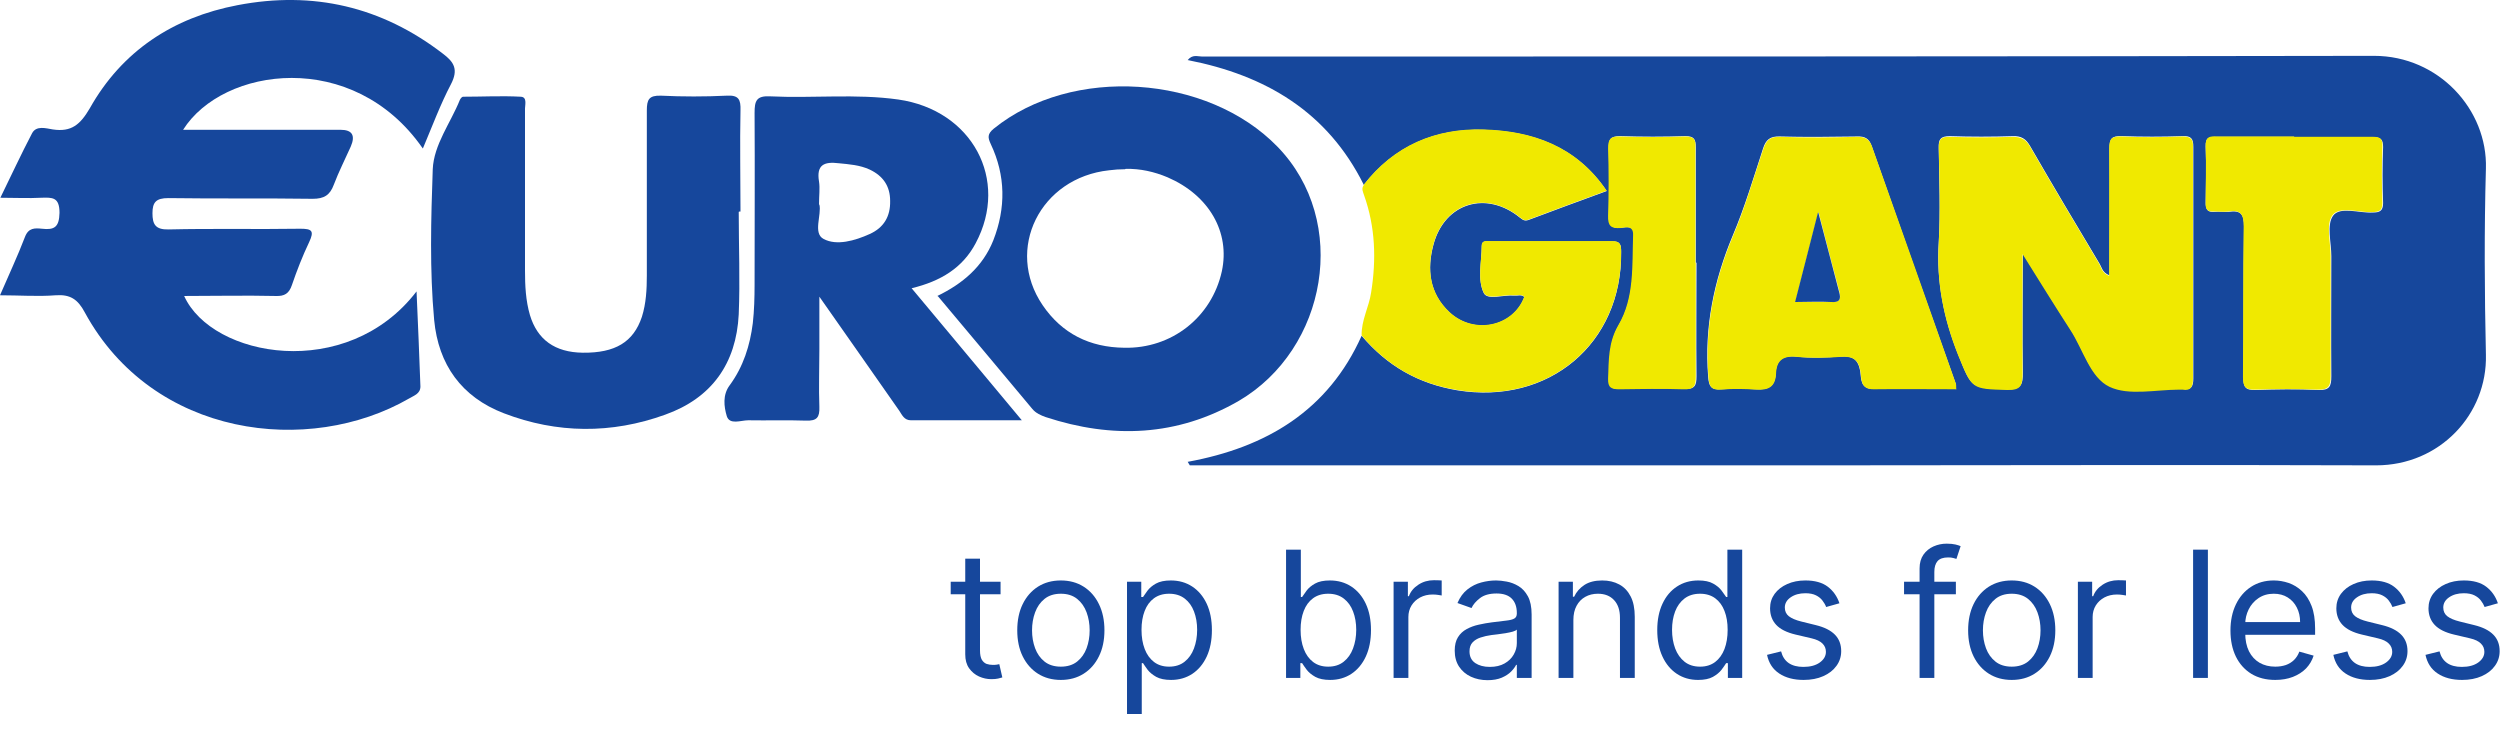
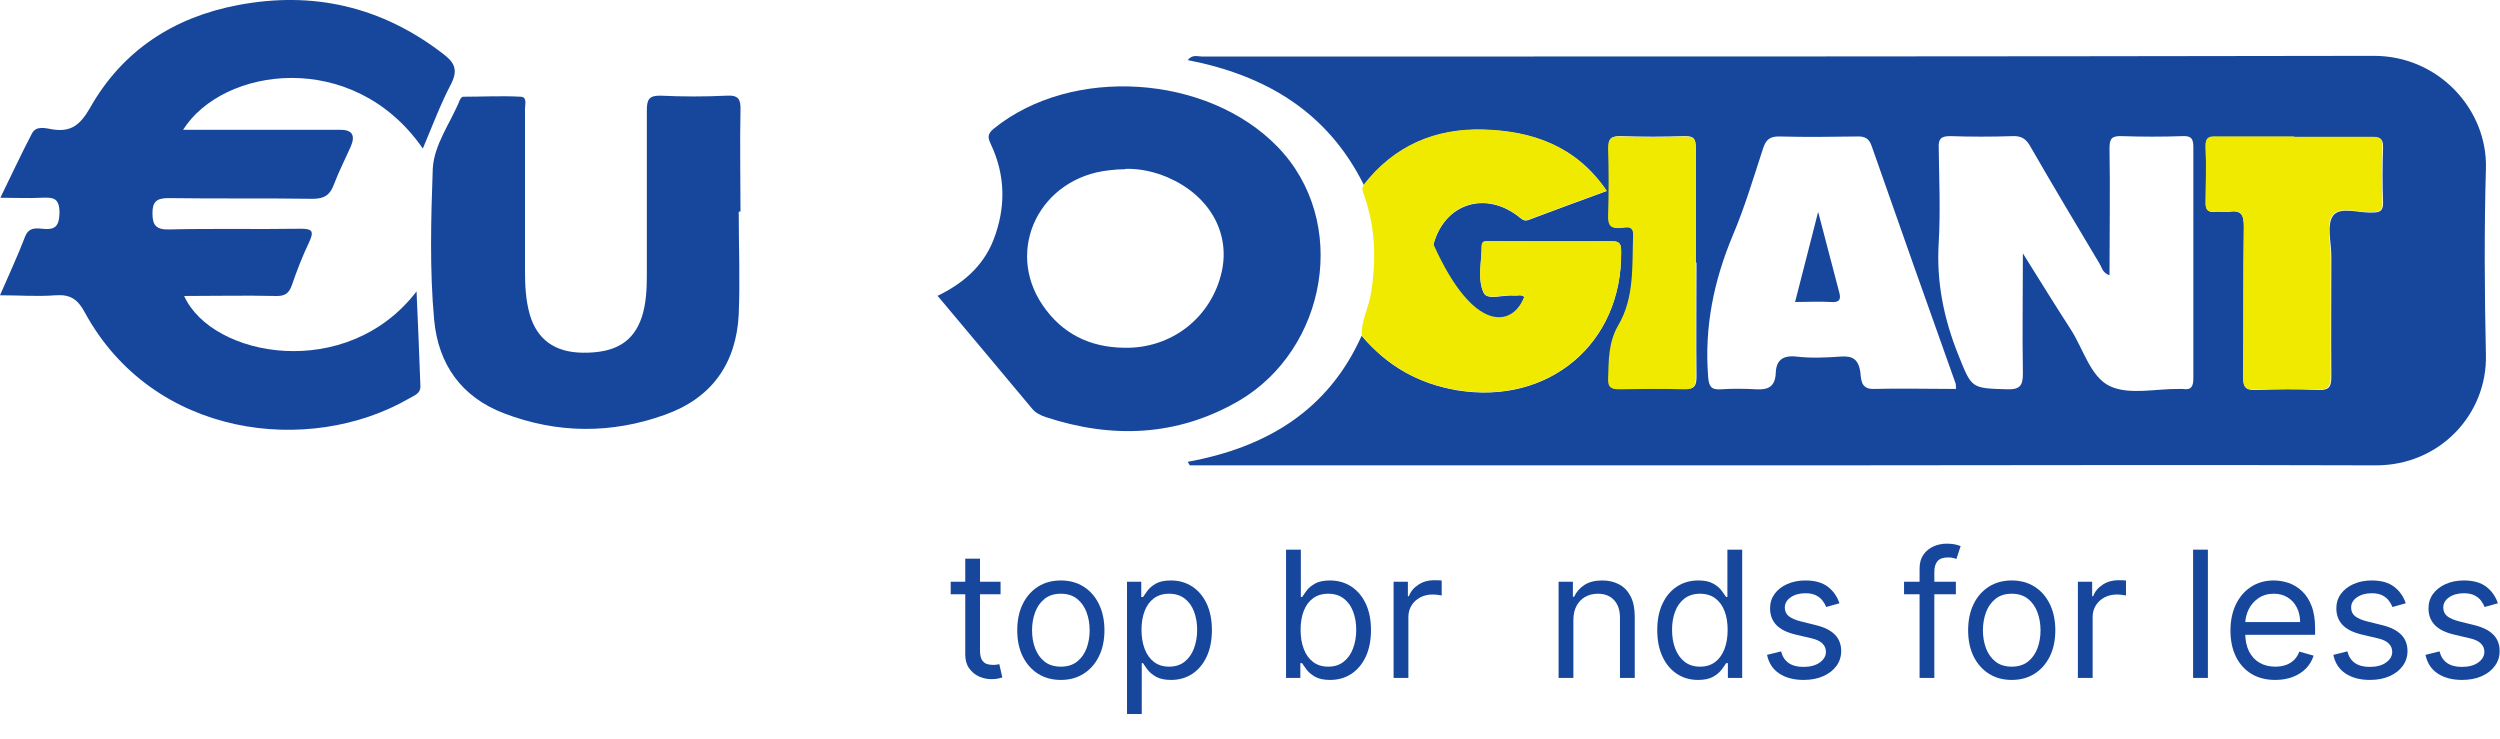
<svg xmlns="http://www.w3.org/2000/svg" viewBox="0 0 71 21" fill="none">
  <path d="M48.16 7.466C48.16 6.376 48.16 5.286 48.16 4.186C48.16 3.966 48.12 3.866 47.87 3.866C47.251 3.886 46.63 3.886 46.011 3.866C45.73 3.866 45.681 3.966 45.691 4.206C45.7 4.846 45.711 5.486 45.691 6.116C45.681 6.406 45.77 6.496 46.05 6.466C46.191 6.456 46.42 6.386 46.401 6.666C46.37 7.536 46.441 8.446 45.98 9.226C45.691 9.726 45.711 10.226 45.691 10.746C45.691 10.996 45.781 11.056 46.011 11.046C46.62 11.036 47.221 11.016 47.831 11.046C48.13 11.056 48.181 10.956 48.181 10.686C48.17 9.606 48.181 8.536 48.181 7.456M65.15 3.886C64.421 3.886 63.691 3.886 62.971 3.886C62.761 3.886 62.63 3.886 62.641 4.166C62.66 4.696 62.651 5.226 62.641 5.756C62.641 5.946 62.691 6.036 62.891 6.016C63.031 6.006 63.17 6.026 63.3 6.016C63.641 5.966 63.73 6.086 63.73 6.436C63.711 7.856 63.73 9.286 63.711 10.716C63.711 10.986 63.761 11.086 64.061 11.076C64.65 11.056 65.24 11.046 65.841 11.076C66.16 11.086 66.21 10.976 66.21 10.686C66.201 9.546 66.21 8.406 66.21 7.276C66.21 6.886 66.07 6.386 66.26 6.126C66.46 5.856 66.99 6.056 67.38 6.036C67.581 6.036 67.68 5.996 67.68 5.766C67.66 5.236 67.66 4.706 67.68 4.176C67.68 3.956 67.611 3.896 67.391 3.896C66.65 3.906 65.9 3.896 65.16 3.896M55.55 11.056C55.55 10.986 55.55 10.936 55.541 10.896C54.74 8.646 53.941 6.396 53.151 4.136C53.081 3.936 52.961 3.866 52.74 3.876C52.011 3.886 51.281 3.896 50.55 3.876C50.27 3.866 50.151 3.966 50.071 4.216C49.8 5.046 49.55 5.886 49.211 6.686C48.67 7.976 48.401 9.296 48.511 10.696C48.531 10.966 48.59 11.076 48.87 11.056C49.2 11.036 49.541 11.036 49.87 11.056C50.211 11.076 50.41 10.986 50.431 10.606C50.441 10.246 50.611 10.086 51.011 10.126C51.431 10.176 51.861 10.156 52.281 10.126C52.611 10.106 52.77 10.196 52.831 10.546C52.861 10.736 52.821 11.056 53.211 11.046C53.98 11.026 54.751 11.046 55.541 11.046M59.901 7.816C59.7 7.736 59.691 7.586 59.62 7.476C58.961 6.376 58.3 5.266 57.66 4.156C57.541 3.946 57.41 3.856 57.16 3.866C56.571 3.886 55.971 3.886 55.38 3.866C55.111 3.866 55.05 3.956 55.06 4.196C55.071 5.096 55.111 5.996 55.06 6.886C54.99 7.996 55.2 9.036 55.611 10.066C56.001 11.036 55.971 11.026 57.011 11.056C57.401 11.066 57.45 10.916 57.45 10.586C57.431 9.496 57.45 8.416 57.45 7.196C57.95 7.996 58.37 8.676 58.81 9.356C59.17 9.916 59.37 10.706 59.92 10.966C60.471 11.226 61.23 11.036 61.901 11.046C61.931 11.046 61.961 11.046 61.99 11.046C62.23 11.086 62.291 10.976 62.291 10.746C62.291 8.556 62.291 6.366 62.291 4.176C62.291 3.936 62.23 3.856 61.99 3.866C61.41 3.886 60.831 3.886 60.261 3.866C59.971 3.856 59.91 3.936 59.91 4.216C59.931 5.396 59.91 6.586 59.91 7.806M38.73 5.246C37.7 3.176 35.941 2.136 33.73 1.706C33.87 1.536 34.011 1.606 34.141 1.606C45.23 1.606 56.321 1.606 67.421 1.586C69.26 1.586 70.65 3.116 70.6 4.786C70.55 6.546 70.561 8.306 70.6 10.076C70.641 11.766 69.29 13.216 67.481 13.216C62.181 13.196 56.87 13.216 51.571 13.216C45.73 13.216 39.901 13.216 34.06 13.216H33.791C33.791 13.216 33.751 13.146 33.73 13.116C35.971 12.706 37.721 11.656 38.67 9.536C39.391 10.386 40.27 10.896 41.391 11.086C43.98 11.506 46.071 9.766 46.041 7.156C46.041 6.956 46.02 6.846 45.781 6.856C44.62 6.866 43.471 6.856 42.321 6.856C42.221 6.856 42.081 6.826 42.081 6.986C42.081 7.436 41.95 7.936 42.141 8.326C42.251 8.536 42.7 8.366 43.001 8.396C43.1 8.406 43.211 8.356 43.291 8.436C42.98 9.286 41.861 9.516 41.17 8.876C40.59 8.336 40.52 7.656 40.711 6.946C41.031 5.756 42.221 5.406 43.17 6.186C43.27 6.266 43.321 6.286 43.441 6.236C44.151 5.966 44.87 5.706 45.63 5.426C44.77 4.156 43.52 3.726 42.13 3.686C40.761 3.646 39.59 4.146 38.73 5.256" fill="#16479C" />
  <path d="M12 4.206C10.03 1.376 6.33 1.896 5.2 3.686C5.56 3.686 5.88 3.686 6.21 3.686H9.67C10.003 3.686 10.1 3.846 9.96 4.166C9.8 4.526 9.62 4.876 9.48 5.246C9.37 5.546 9.2 5.646 8.88 5.646C7.51 5.626 6.15 5.646 4.78 5.626C4.43 5.626 4.33 5.746 4.33 6.056C4.33 6.366 4.41 6.526 4.79 6.516C6.03 6.486 7.28 6.516 8.53 6.496C8.86 6.496 8.93 6.556 8.78 6.876C8.59 7.276 8.43 7.686 8.29 8.096C8.21 8.336 8.08 8.416 7.83 8.406C6.97 8.386 6.1 8.406 5.23 8.406C6.02 10.156 9.85 10.856 11.83 8.276C11.87 9.216 11.91 10.096 11.94 10.976C11.94 11.186 11.75 11.236 11.62 11.316C8.78 12.956 4.35 12.436 2.41 8.876C2.21 8.496 1.99 8.356 1.58 8.386C1.07 8.426 0.56 8.386 0 8.386C0.25 7.806 0.5 7.276 0.71 6.726C0.81 6.466 0.99 6.476 1.19 6.496C1.54 6.536 1.68 6.456 1.69 6.046C1.69 5.596 1.49 5.606 1.17 5.616C0.81 5.636 0.44 5.616 0.01 5.616C0.32 4.986 0.6 4.376 0.91 3.786C1.03 3.556 1.31 3.646 1.5 3.676C2.03 3.756 2.28 3.536 2.55 3.076C3.46 1.456 4.91 0.496 6.75 0.146C8.89 -0.264 10.84 0.186 12.58 1.526C12.9 1.766 13.02 1.976 12.81 2.386C12.51 2.956 12.28 3.576 12.01 4.216" fill="#16479C" />
  <path d="M31.95 4.806C31.8 4.806 31.65 4.816 31.5 4.836C29.54 5.046 28.53 7.076 29.61 8.666C30.16 9.476 30.95 9.866 31.93 9.876C33.27 9.906 34.41 9.016 34.7 7.706C34.94 6.596 34.34 5.546 33.16 5.036C32.78 4.876 32.38 4.786 31.97 4.796M26.62 8.406C27.34 8.056 27.91 7.576 28.21 6.826C28.57 5.906 28.56 4.986 28.14 4.096C28.05 3.906 28.04 3.806 28.22 3.656C30.44 1.856 34.29 2.116 36.28 4.166C38.34 6.286 37.69 9.916 35.18 11.386C33.43 12.396 31.59 12.466 29.7 11.846C29.56 11.796 29.42 11.736 29.32 11.616C28.44 10.556 27.55 9.506 26.64 8.416" fill="#16479C" />
  <path d="M20.98 6.017C20.98 6.987 21.02 7.967 20.98 8.927C20.91 10.327 20.21 11.307 18.89 11.777C17.37 12.327 15.82 12.317 14.31 11.737C13.11 11.277 12.45 10.357 12.33 9.087C12.2 7.667 12.24 6.227 12.29 4.807C12.32 4.107 12.8 3.487 13.06 2.837C13.08 2.797 13.12 2.747 13.15 2.747C13.7 2.747 14.24 2.717 14.79 2.747C14.99 2.757 14.9 2.997 14.91 3.137C14.91 4.657 14.91 6.177 14.91 7.687C14.91 8.107 14.93 8.537 15.05 8.947C15.26 9.647 15.76 10.007 16.55 10.017C17.47 10.027 17.99 9.717 18.23 8.997C18.35 8.617 18.37 8.217 18.37 7.827C18.37 6.267 18.37 4.697 18.37 3.137C18.37 2.827 18.43 2.707 18.77 2.717C19.39 2.747 20.01 2.747 20.64 2.717C20.98 2.697 21.04 2.827 21.03 3.137C21.01 4.097 21.03 5.047 21.03 6.007H21L20.98 6.017Z" fill="#16479C" />
-   <path d="M23.27 5.806C23.34 6.096 23.08 6.626 23.39 6.786C23.76 6.986 24.28 6.836 24.7 6.646C25.1 6.466 25.29 6.146 25.28 5.706C25.28 5.286 25.08 4.996 24.7 4.816C24.42 4.686 24.12 4.666 23.82 4.636C23.41 4.586 23.18 4.676 23.26 5.156C23.29 5.346 23.26 5.546 23.26 5.816M25.89 8.186C26.94 9.436 27.94 10.646 29.02 11.936C27.89 11.936 26.88 11.936 25.87 11.936C25.68 11.936 25.62 11.786 25.54 11.666C24.81 10.626 24.08 9.576 23.27 8.426V9.916C23.27 10.466 23.25 11.006 23.27 11.556C23.28 11.856 23.2 11.956 22.89 11.946C22.34 11.926 21.8 11.946 21.25 11.936C21.04 11.936 20.72 12.076 20.64 11.816C20.56 11.546 20.52 11.216 20.72 10.946C21.11 10.416 21.3 9.816 21.38 9.176C21.42 8.816 21.43 8.446 21.43 8.086C21.43 6.466 21.44 4.836 21.43 3.206C21.43 2.866 21.48 2.716 21.87 2.736C23.08 2.796 24.3 2.656 25.51 2.826C27.61 3.126 28.67 5.106 27.71 6.906C27.34 7.606 26.72 7.986 25.89 8.186Z" fill="#16479C" />
-   <path d="M38.73 5.246C39.59 4.136 40.76 3.636 42.13 3.676C43.52 3.716 44.77 4.146 45.63 5.416C44.87 5.696 44.15 5.956 43.44 6.226C43.32 6.276 43.27 6.256 43.17 6.176C42.21 5.396 41.03 5.746 40.71 6.936C40.52 7.636 40.59 8.326 41.17 8.866C41.86 9.506 42.97 9.276 43.29 8.426C43.2 8.346 43.09 8.396 43 8.386C42.7 8.356 42.25 8.526 42.14 8.316C41.95 7.926 42.08 7.426 42.08 6.976C42.08 6.816 42.22 6.846 42.32 6.846C43.47 6.846 44.63 6.846 45.78 6.846C46.02 6.846 46.04 6.956 46.04 7.146C46.07 9.756 43.97 11.506 41.39 11.076C40.27 10.896 39.38 10.376 38.67 9.526C38.66 9.096 38.88 8.716 38.94 8.306C39.09 7.366 39.06 6.446 38.74 5.546C38.71 5.446 38.65 5.356 38.74 5.246" fill="#F0E900" />
-   <path d="M59.9 7.816C59.9 6.596 59.9 5.406 59.9 4.226C59.9 3.946 59.96 3.866 60.25 3.876C60.83 3.906 61.4 3.896 61.98 3.876C62.22 3.876 62.29 3.946 62.28 4.186C62.28 6.376 62.28 8.566 62.28 10.756C62.28 10.986 62.22 11.106 61.98 11.066C61.95 11.066 61.92 11.066 61.89 11.066C61.22 11.066 60.46 11.246 59.91 10.986C59.36 10.726 59.16 9.926 58.8 9.376C58.36 8.696 57.94 8.016 57.44 7.216C57.44 8.436 57.43 9.526 57.44 10.606C57.44 10.936 57.4 11.086 57.01 11.076C55.98 11.046 56.01 11.056 55.61 10.086C55.2 9.056 54.99 8.016 55.06 6.906C55.11 6.016 55.08 5.116 55.06 4.216C55.06 3.966 55.11 3.876 55.38 3.886C55.97 3.906 56.56 3.906 57.16 3.886C57.41 3.886 57.54 3.966 57.66 4.176C58.3 5.286 58.96 6.386 59.62 7.496C59.68 7.606 59.7 7.756 59.9 7.836" fill="#F0E900" />
-   <path d="M51.64 6.035C51.41 6.945 51.2 7.735 50.99 8.575C51.35 8.575 51.68 8.565 52.01 8.575C52.25 8.585 52.29 8.495 52.24 8.285C52.05 7.575 51.86 6.865 51.65 6.035M55.55 11.055C54.77 11.055 53.99 11.045 53.22 11.055C52.82 11.065 52.87 10.745 52.84 10.555C52.78 10.205 52.62 10.115 52.29 10.135C51.87 10.165 51.44 10.175 51.02 10.135C50.62 10.095 50.45 10.255 50.44 10.615C50.42 10.995 50.22 11.085 49.88 11.065C49.55 11.045 49.21 11.035 48.88 11.065C48.6 11.085 48.54 10.975 48.52 10.705C48.41 9.305 48.68 7.985 49.22 6.695C49.56 5.895 49.8 5.055 50.08 4.225C50.16 3.975 50.28 3.875 50.56 3.885C51.29 3.915 52.02 3.905 52.75 3.885C52.96 3.885 53.08 3.945 53.16 4.145C53.96 6.395 54.76 8.655 55.55 10.905C55.56 10.945 55.55 10.985 55.56 11.065" fill="#F0E900" />
+   <path d="M38.73 5.246C39.59 4.136 40.76 3.636 42.13 3.676C43.52 3.716 44.77 4.146 45.63 5.416C44.87 5.696 44.15 5.956 43.44 6.226C43.32 6.276 43.27 6.256 43.17 6.176C42.21 5.396 41.03 5.746 40.71 6.936C41.86 9.506 42.97 9.276 43.29 8.426C43.2 8.346 43.09 8.396 43 8.386C42.7 8.356 42.25 8.526 42.14 8.316C41.95 7.926 42.08 7.426 42.08 6.976C42.08 6.816 42.22 6.846 42.32 6.846C43.47 6.846 44.63 6.846 45.78 6.846C46.02 6.846 46.04 6.956 46.04 7.146C46.07 9.756 43.97 11.506 41.39 11.076C40.27 10.896 39.38 10.376 38.67 9.526C38.66 9.096 38.88 8.716 38.94 8.306C39.09 7.366 39.06 6.446 38.74 5.546C38.71 5.446 38.65 5.356 38.74 5.246" fill="#F0E900" />
  <path d="M65.15 3.885C65.89 3.885 66.64 3.885 67.38 3.885C67.6 3.885 67.67 3.935 67.66 4.165C67.64 4.695 67.64 5.225 67.66 5.755C67.66 5.995 67.57 6.015 67.36 6.025C66.97 6.035 66.44 5.845 66.24 6.115C66.05 6.375 66.19 6.875 66.19 7.265C66.19 8.405 66.19 9.545 66.19 10.675C66.19 10.955 66.14 11.075 65.82 11.065C65.23 11.045 64.64 11.045 64.05 11.065C63.76 11.075 63.7 10.975 63.7 10.705C63.71 9.275 63.7 7.855 63.72 6.425C63.72 6.085 63.64 5.955 63.3 6.005C63.17 6.025 63.03 6.005 62.89 6.005C62.68 6.025 62.63 5.935 62.64 5.745C62.64 5.215 62.66 4.685 62.64 4.155C62.63 3.875 62.76 3.865 62.97 3.875C63.7 3.875 64.43 3.875 65.16 3.875L65.15 3.885Z" fill="#F0E900" />
  <path d="M48.16 7.466C48.16 8.546 48.16 9.626 48.16 10.696C48.16 10.966 48.11 11.066 47.81 11.056C47.2 11.036 46.6 11.046 45.99 11.056C45.76 11.056 45.66 11.006 45.67 10.756C45.69 10.236 45.67 9.736 45.96 9.236C46.42 8.456 46.35 7.546 46.38 6.676C46.39 6.396 46.17 6.456 46.03 6.476C45.75 6.496 45.66 6.416 45.67 6.126C45.69 5.486 45.69 4.846 45.67 4.216C45.67 3.976 45.72 3.866 45.99 3.876C46.61 3.896 47.23 3.896 47.86 3.876C48.12 3.876 48.16 3.966 48.15 4.196C48.15 5.286 48.15 6.376 48.15 7.476" fill="#F0E900" />
  <path d="M51.641 6.037C51.861 6.867 52.041 7.577 52.23 8.287C52.291 8.497 52.251 8.597 52.001 8.577C51.67 8.557 51.34 8.577 50.98 8.577C51.191 7.747 51.401 6.947 51.63 6.037" fill="#16479C" />
  <path d="M28.416 16.521V16.877H27V16.521H28.416ZM27.413 15.866H27.832V18.47C27.832 18.589 27.85 18.678 27.884 18.737C27.92 18.795 27.965 18.834 28.019 18.855C28.075 18.873 28.134 18.883 28.195 18.883C28.241 18.883 28.279 18.881 28.309 18.876C28.339 18.87 28.363 18.865 28.38 18.862L28.466 19.239C28.437 19.249 28.397 19.26 28.346 19.271C28.296 19.283 28.231 19.288 28.153 19.288C28.034 19.288 27.918 19.263 27.804 19.212C27.691 19.161 27.598 19.083 27.523 18.979C27.449 18.875 27.413 18.743 27.413 18.584V15.866Z" fill="#16479C" />
  <path d="M30.128 19.31C29.881 19.31 29.665 19.251 29.479 19.134C29.294 19.016 29.149 18.852 29.045 18.641C28.941 18.43 28.89 18.183 28.89 17.901C28.89 17.617 28.941 17.368 29.045 17.156C29.149 16.944 29.294 16.779 29.479 16.661C29.665 16.544 29.881 16.485 30.128 16.485C30.374 16.485 30.59 16.544 30.775 16.661C30.961 16.779 31.106 16.944 31.209 17.156C31.314 17.368 31.366 17.617 31.366 17.901C31.366 18.183 31.314 18.43 31.209 18.641C31.106 18.852 30.961 19.016 30.775 19.134C30.59 19.251 30.374 19.31 30.128 19.31ZM30.128 18.933C30.315 18.933 30.469 18.885 30.59 18.789C30.711 18.693 30.801 18.566 30.859 18.41C30.917 18.253 30.946 18.084 30.946 17.901C30.946 17.718 30.917 17.548 30.859 17.391C30.801 17.233 30.711 17.105 30.59 17.008C30.469 16.911 30.315 16.862 30.128 16.862C29.941 16.862 29.786 16.911 29.665 17.008C29.544 17.105 29.455 17.233 29.397 17.391C29.339 17.548 29.31 17.718 29.31 17.901C29.31 18.084 29.339 18.253 29.397 18.41C29.455 18.566 29.544 18.693 29.665 18.789C29.786 18.885 29.941 18.933 30.128 18.933Z" fill="#16479C" />
  <path d="M32.007 20.277V16.521H32.412V16.955H32.462C32.493 16.907 32.535 16.847 32.59 16.773C32.646 16.699 32.725 16.632 32.828 16.574C32.933 16.515 33.074 16.485 33.252 16.485C33.482 16.485 33.684 16.543 33.86 16.658C34.035 16.773 34.172 16.936 34.271 17.147C34.369 17.358 34.418 17.607 34.418 17.894C34.418 18.183 34.369 18.434 34.271 18.646C34.172 18.858 34.036 19.021 33.862 19.137C33.687 19.252 33.486 19.31 33.259 19.31C33.083 19.31 32.943 19.281 32.837 19.223C32.732 19.163 32.65 19.096 32.593 19.022C32.537 18.946 32.493 18.883 32.462 18.833H32.426V20.277H32.007ZM32.419 17.887C32.419 18.093 32.449 18.275 32.51 18.433C32.57 18.59 32.659 18.712 32.775 18.801C32.891 18.889 33.033 18.933 33.202 18.933C33.377 18.933 33.524 18.887 33.641 18.794C33.76 18.7 33.849 18.575 33.908 18.417C33.968 18.258 33.999 18.081 33.999 17.887C33.999 17.695 33.969 17.522 33.91 17.367C33.852 17.212 33.763 17.09 33.645 16.999C33.527 16.908 33.38 16.862 33.202 16.862C33.031 16.862 32.888 16.906 32.771 16.992C32.655 17.078 32.567 17.197 32.508 17.352C32.449 17.505 32.419 17.683 32.419 17.887Z" fill="#16479C" />
  <path d="M36.524 19.253V15.61H36.944V16.955H36.98C37.011 16.907 37.053 16.847 37.108 16.773C37.163 16.699 37.243 16.632 37.346 16.574C37.45 16.515 37.592 16.485 37.769 16.485C37.999 16.485 38.202 16.543 38.378 16.658C38.553 16.773 38.69 16.936 38.789 17.147C38.887 17.358 38.936 17.607 38.936 17.894C38.936 18.183 38.887 18.434 38.789 18.646C38.69 18.858 38.554 19.021 38.38 19.137C38.205 19.252 38.004 19.31 37.777 19.31C37.601 19.31 37.461 19.281 37.355 19.223C37.249 19.163 37.168 19.096 37.111 19.022C37.054 18.946 37.011 18.883 36.98 18.833H36.93V19.253H36.524ZM36.937 17.887C36.937 18.093 36.967 18.275 37.028 18.433C37.088 18.59 37.177 18.712 37.293 18.801C37.409 18.889 37.551 18.933 37.72 18.933C37.895 18.933 38.042 18.887 38.159 18.794C38.278 18.7 38.367 18.575 38.426 18.417C38.486 18.258 38.517 18.081 38.517 17.887C38.517 17.695 38.487 17.522 38.428 17.367C38.37 17.212 38.281 17.09 38.163 16.999C38.045 16.908 37.898 16.862 37.72 16.862C37.549 16.862 37.405 16.906 37.289 16.992C37.173 17.078 37.085 17.197 37.026 17.352C36.967 17.505 36.937 17.683 36.937 17.887Z" fill="#16479C" />
  <path d="M39.578 19.253V16.521H39.984V16.933H40.012C40.062 16.798 40.152 16.689 40.283 16.605C40.413 16.52 40.56 16.478 40.724 16.478C40.755 16.478 40.793 16.479 40.839 16.48C40.886 16.481 40.921 16.483 40.944 16.485V16.912C40.93 16.909 40.898 16.903 40.847 16.896C40.797 16.888 40.744 16.884 40.688 16.884C40.555 16.884 40.437 16.912 40.333 16.967C40.229 17.022 40.148 17.098 40.087 17.195C40.028 17.291 39.998 17.401 39.998 17.524V19.253H39.578Z" fill="#16479C" />
-   <path d="M42.246 19.317C42.073 19.317 41.916 19.284 41.775 19.219C41.633 19.153 41.521 19.057 41.438 18.933C41.355 18.807 41.314 18.655 41.314 18.477C41.314 18.321 41.345 18.194 41.406 18.097C41.468 17.998 41.55 17.921 41.654 17.866C41.757 17.81 41.871 17.768 41.995 17.741C42.121 17.713 42.247 17.69 42.374 17.674C42.54 17.652 42.675 17.636 42.778 17.625C42.882 17.614 42.958 17.594 43.005 17.567C43.054 17.54 43.078 17.492 43.078 17.424V17.41C43.078 17.235 43.03 17.098 42.934 17.001C42.839 16.904 42.695 16.855 42.502 16.855C42.302 16.855 42.145 16.899 42.031 16.987C41.917 17.075 41.837 17.168 41.791 17.268L41.392 17.126C41.463 16.96 41.558 16.83 41.677 16.738C41.797 16.644 41.927 16.579 42.068 16.542C42.21 16.504 42.35 16.485 42.488 16.485C42.576 16.485 42.676 16.496 42.79 16.517C42.905 16.538 43.016 16.58 43.123 16.644C43.231 16.708 43.32 16.804 43.391 16.933C43.462 17.063 43.498 17.236 43.498 17.453V19.253H43.078V18.883H43.057C43.029 18.942 42.981 19.006 42.915 19.073C42.848 19.141 42.76 19.198 42.65 19.246C42.539 19.293 42.405 19.317 42.246 19.317ZM42.31 18.94C42.476 18.94 42.616 18.907 42.73 18.842C42.845 18.777 42.931 18.693 42.989 18.59C43.049 18.486 43.078 18.378 43.078 18.264V17.88C43.061 17.901 43.021 17.921 42.961 17.939C42.902 17.955 42.833 17.97 42.755 17.983C42.678 17.995 42.602 18.006 42.529 18.015C42.456 18.023 42.398 18.03 42.353 18.036C42.244 18.051 42.142 18.074 42.047 18.106C41.953 18.137 41.877 18.183 41.819 18.246C41.762 18.308 41.734 18.392 41.734 18.499C41.734 18.645 41.788 18.755 41.895 18.83C42.005 18.903 42.143 18.94 42.31 18.94Z" fill="#16479C" />
  <path d="M44.684 17.609V19.253H44.264V16.521H44.67V16.948H44.705C44.769 16.809 44.867 16.698 44.997 16.613C45.127 16.528 45.296 16.485 45.502 16.485C45.687 16.485 45.849 16.523 45.988 16.599C46.127 16.674 46.234 16.788 46.312 16.941C46.389 17.092 46.427 17.285 46.427 17.517V19.253H46.007V17.545C46.007 17.331 45.952 17.164 45.84 17.044C45.729 16.923 45.576 16.862 45.381 16.862C45.247 16.862 45.127 16.891 45.022 16.95C44.918 17.008 44.835 17.092 44.775 17.204C44.714 17.315 44.684 17.451 44.684 17.609Z" fill="#16479C" />
  <path d="M48.226 19.31C47.998 19.31 47.797 19.252 47.623 19.137C47.449 19.021 47.312 18.858 47.214 18.646C47.115 18.434 47.066 18.183 47.066 17.894C47.066 17.607 47.115 17.358 47.214 17.147C47.312 16.936 47.449 16.773 47.625 16.658C47.8 16.543 48.003 16.485 48.233 16.485C48.411 16.485 48.551 16.515 48.654 16.574C48.759 16.632 48.838 16.699 48.893 16.773C48.949 16.847 48.992 16.907 49.023 16.955H49.058V15.61H49.478V19.253H49.072V18.833H49.023C48.992 18.883 48.948 18.946 48.891 19.022C48.834 19.096 48.753 19.163 48.647 19.223C48.542 19.281 48.401 19.31 48.226 19.31ZM48.283 18.933C48.451 18.933 48.593 18.889 48.71 18.801C48.826 18.712 48.914 18.59 48.975 18.433C49.035 18.275 49.065 18.093 49.065 17.887C49.065 17.683 49.036 17.505 48.976 17.352C48.917 17.197 48.829 17.078 48.713 16.992C48.597 16.906 48.453 16.862 48.283 16.862C48.105 16.862 47.957 16.908 47.838 16.999C47.721 17.09 47.632 17.212 47.573 17.367C47.515 17.522 47.486 17.695 47.486 17.887C47.486 18.081 47.516 18.258 47.575 18.417C47.635 18.575 47.724 18.7 47.842 18.794C47.96 18.887 48.107 18.933 48.283 18.933Z" fill="#16479C" />
  <path d="M52.24 17.133L51.863 17.239C51.84 17.177 51.804 17.116 51.758 17.056C51.713 16.996 51.652 16.946 51.573 16.907C51.495 16.868 51.395 16.848 51.273 16.848C51.105 16.848 50.966 16.887 50.855 16.964C50.745 17.04 50.689 17.136 50.689 17.254C50.689 17.358 50.727 17.441 50.803 17.501C50.879 17.561 50.998 17.612 51.159 17.652L51.564 17.752C51.809 17.811 51.991 17.902 52.111 18.024C52.23 18.145 52.29 18.301 52.29 18.492C52.29 18.648 52.245 18.788 52.155 18.911C52.066 19.035 51.941 19.132 51.781 19.203C51.621 19.274 51.435 19.31 51.223 19.31C50.944 19.31 50.714 19.249 50.531 19.128C50.348 19.008 50.233 18.831 50.184 18.598L50.583 18.499C50.62 18.646 50.692 18.756 50.798 18.83C50.904 18.903 51.044 18.94 51.216 18.94C51.411 18.94 51.567 18.898 51.682 18.815C51.798 18.731 51.856 18.63 51.856 18.513C51.856 18.418 51.823 18.339 51.757 18.275C51.69 18.209 51.588 18.161 51.451 18.129L50.995 18.022C50.745 17.963 50.561 17.871 50.444 17.746C50.328 17.621 50.27 17.464 50.27 17.275C50.27 17.121 50.313 16.985 50.399 16.866C50.487 16.747 50.606 16.654 50.757 16.587C50.909 16.519 51.081 16.485 51.273 16.485C51.543 16.485 51.755 16.545 51.91 16.663C52.065 16.782 52.175 16.938 52.24 17.133Z" fill="#16479C" />
  <path d="M55.547 16.521V16.877H54.075V16.521H55.547ZM54.516 19.253V16.144C54.516 15.987 54.553 15.857 54.626 15.752C54.7 15.648 54.795 15.57 54.912 15.518C55.03 15.466 55.154 15.44 55.284 15.44C55.387 15.44 55.471 15.448 55.537 15.464C55.602 15.481 55.651 15.496 55.682 15.511L55.562 15.873C55.54 15.866 55.511 15.857 55.473 15.847C55.436 15.836 55.387 15.831 55.327 15.831C55.188 15.831 55.088 15.866 55.026 15.936C54.966 16.006 54.935 16.108 54.935 16.243V19.253H54.516Z" fill="#16479C" />
  <path d="M57.133 19.31C56.886 19.31 56.67 19.251 56.484 19.134C56.299 19.016 56.154 18.852 56.05 18.641C55.947 18.43 55.895 18.183 55.895 17.901C55.895 17.617 55.947 17.368 56.05 17.156C56.154 16.944 56.299 16.779 56.484 16.661C56.67 16.544 56.886 16.485 57.133 16.485C57.38 16.485 57.596 16.544 57.781 16.661C57.967 16.779 58.111 16.944 58.215 17.156C58.319 17.368 58.371 17.617 58.371 17.901C58.371 18.183 58.319 18.43 58.215 18.641C58.111 18.852 57.967 19.016 57.781 19.134C57.596 19.251 57.38 19.31 57.133 19.31ZM57.133 18.933C57.32 18.933 57.474 18.885 57.596 18.789C57.716 18.693 57.806 18.566 57.864 18.41C57.922 18.253 57.951 18.084 57.951 17.901C57.951 17.718 57.922 17.548 57.864 17.391C57.806 17.233 57.716 17.105 57.596 17.008C57.474 16.911 57.32 16.862 57.133 16.862C56.946 16.862 56.791 16.911 56.671 17.008C56.55 17.105 56.46 17.233 56.402 17.391C56.344 17.548 56.315 17.718 56.315 17.901C56.315 18.084 56.344 18.253 56.402 18.41C56.46 18.566 56.55 18.693 56.671 18.789C56.791 18.885 56.946 18.933 57.133 18.933Z" fill="#16479C" />
  <path d="M59.012 19.253V16.521H59.417V16.933H59.446C59.495 16.798 59.586 16.689 59.716 16.605C59.846 16.52 59.994 16.478 60.157 16.478C60.188 16.478 60.227 16.479 60.273 16.48C60.319 16.481 60.354 16.483 60.378 16.485V16.912C60.364 16.909 60.331 16.903 60.28 16.896C60.23 16.888 60.177 16.884 60.122 16.884C59.989 16.884 59.87 16.912 59.766 16.967C59.663 17.022 59.581 17.098 59.52 17.195C59.461 17.291 59.431 17.401 59.431 17.524V19.253H59.012Z" fill="#16479C" />
  <path d="M62.704 15.61V19.253H62.284V15.61H62.704Z" fill="#16479C" />
  <path d="M64.618 19.31C64.355 19.31 64.128 19.252 63.937 19.136C63.747 19.018 63.601 18.855 63.498 18.645C63.396 18.434 63.345 18.188 63.345 17.908C63.345 17.628 63.396 17.382 63.498 17.168C63.601 16.954 63.744 16.787 63.928 16.667C64.113 16.546 64.329 16.485 64.575 16.485C64.718 16.485 64.858 16.509 64.997 16.556C65.136 16.604 65.262 16.681 65.376 16.788C65.49 16.893 65.58 17.033 65.648 17.207C65.716 17.382 65.749 17.596 65.749 17.851V18.029H63.643V17.666H65.323C65.323 17.512 65.292 17.375 65.23 17.254C65.169 17.133 65.083 17.037 64.97 16.967C64.859 16.897 64.727 16.862 64.575 16.862C64.408 16.862 64.264 16.904 64.141 16.987C64.02 17.069 63.927 17.175 63.862 17.307C63.797 17.439 63.764 17.58 63.764 17.73V17.972C63.764 18.179 63.8 18.354 63.871 18.497C63.943 18.639 64.044 18.748 64.172 18.823C64.3 18.896 64.449 18.933 64.618 18.933C64.728 18.933 64.828 18.917 64.917 18.887C65.007 18.855 65.085 18.807 65.15 18.744C65.215 18.68 65.266 18.601 65.301 18.506L65.707 18.62C65.664 18.757 65.592 18.878 65.492 18.983C65.391 19.086 65.266 19.166 65.118 19.224C64.97 19.281 64.803 19.31 64.618 19.31Z" fill="#16479C" />
  <path d="M68.323 17.133L67.946 17.239C67.922 17.177 67.887 17.116 67.841 17.056C67.796 16.996 67.734 16.946 67.656 16.907C67.578 16.868 67.478 16.848 67.356 16.848C67.188 16.848 67.049 16.887 66.938 16.964C66.827 17.04 66.772 17.136 66.772 17.254C66.772 17.358 66.81 17.441 66.886 17.501C66.962 17.561 67.08 17.612 67.242 17.652L67.647 17.752C67.891 17.811 68.073 17.902 68.193 18.024C68.313 18.145 68.373 18.301 68.373 18.492C68.373 18.648 68.328 18.788 68.238 18.911C68.149 19.035 68.024 19.132 67.864 19.203C67.704 19.274 67.518 19.31 67.306 19.31C67.027 19.31 66.796 19.249 66.614 19.128C66.431 19.008 66.316 18.831 66.267 18.598L66.665 18.499C66.703 18.646 66.775 18.756 66.881 18.83C66.987 18.903 67.127 18.94 67.299 18.94C67.494 18.94 67.65 18.898 67.765 18.815C67.881 18.731 67.939 18.63 67.939 18.513C67.939 18.418 67.906 18.339 67.839 18.275C67.773 18.209 67.671 18.161 67.533 18.129L67.078 18.022C66.828 17.963 66.644 17.871 66.527 17.746C66.41 17.621 66.352 17.464 66.352 17.275C66.352 17.121 66.396 16.985 66.482 16.866C66.57 16.747 66.689 16.654 66.84 16.587C66.992 16.519 67.163 16.485 67.356 16.485C67.626 16.485 67.838 16.545 67.992 16.663C68.148 16.782 68.258 16.938 68.323 17.133Z" fill="#16479C" />
  <path d="M70.94 17.133L70.563 17.239C70.539 17.177 70.504 17.116 70.458 17.056C70.413 16.996 70.351 16.946 70.273 16.907C70.195 16.868 70.094 16.848 69.972 16.848C69.805 16.848 69.666 16.887 69.554 16.964C69.444 17.04 69.389 17.136 69.389 17.254C69.389 17.358 69.427 17.441 69.503 17.501C69.579 17.561 69.697 17.612 69.859 17.652L70.264 17.752C70.508 17.811 70.69 17.902 70.81 18.024C70.93 18.145 70.99 18.301 70.99 18.492C70.99 18.648 70.945 18.788 70.855 18.911C70.766 19.035 70.641 19.132 70.481 19.203C70.321 19.274 70.135 19.31 69.923 19.31C69.644 19.31 69.413 19.249 69.231 19.128C69.048 19.008 68.933 18.831 68.884 18.598L69.282 18.499C69.32 18.646 69.392 18.756 69.498 18.83C69.604 18.903 69.743 18.94 69.915 18.94C70.111 18.94 70.266 18.898 70.382 18.815C70.498 18.731 70.556 18.63 70.556 18.513C70.556 18.418 70.523 18.339 70.456 18.275C70.39 18.209 70.288 18.161 70.15 18.129L69.695 18.022C69.445 17.963 69.261 17.871 69.144 17.746C69.027 17.621 68.969 17.464 68.969 17.275C68.969 17.121 69.013 16.985 69.099 16.866C69.187 16.747 69.306 16.654 69.457 16.587C69.608 16.519 69.78 16.485 69.972 16.485C70.243 16.485 70.455 16.545 70.609 16.663C70.764 16.782 70.875 16.938 70.94 17.133Z" fill="#16479C" />
</svg>